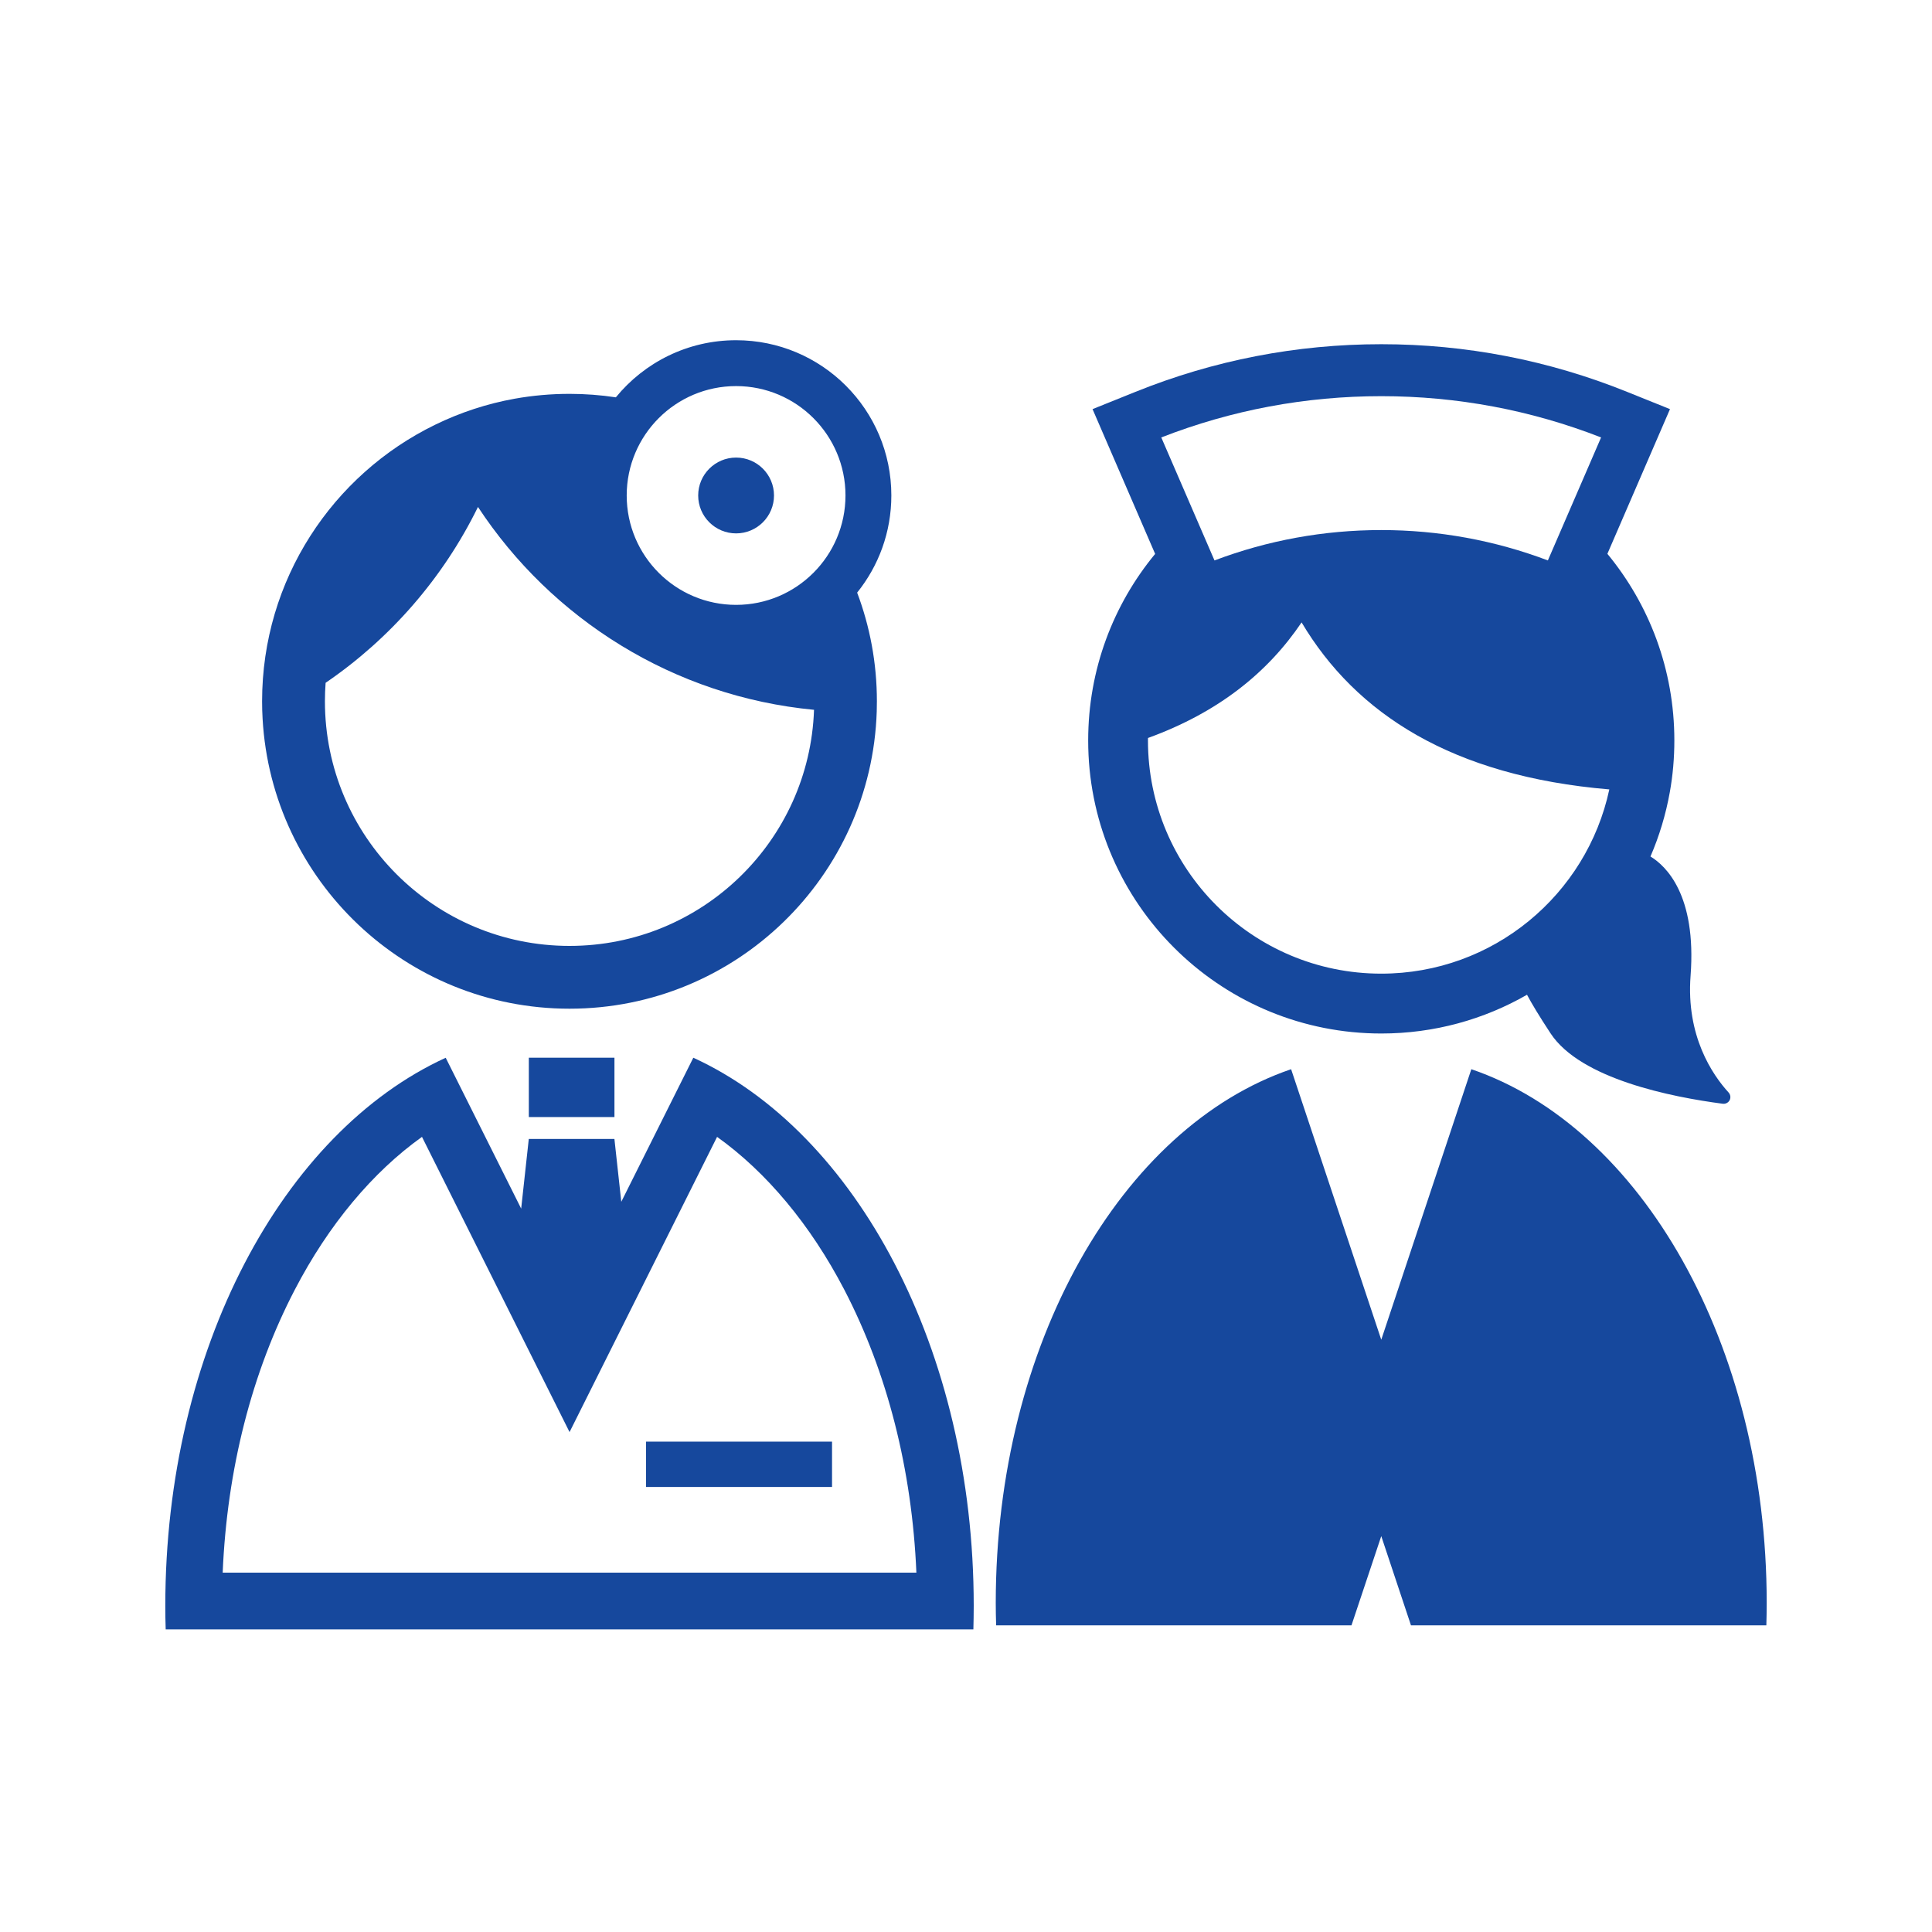
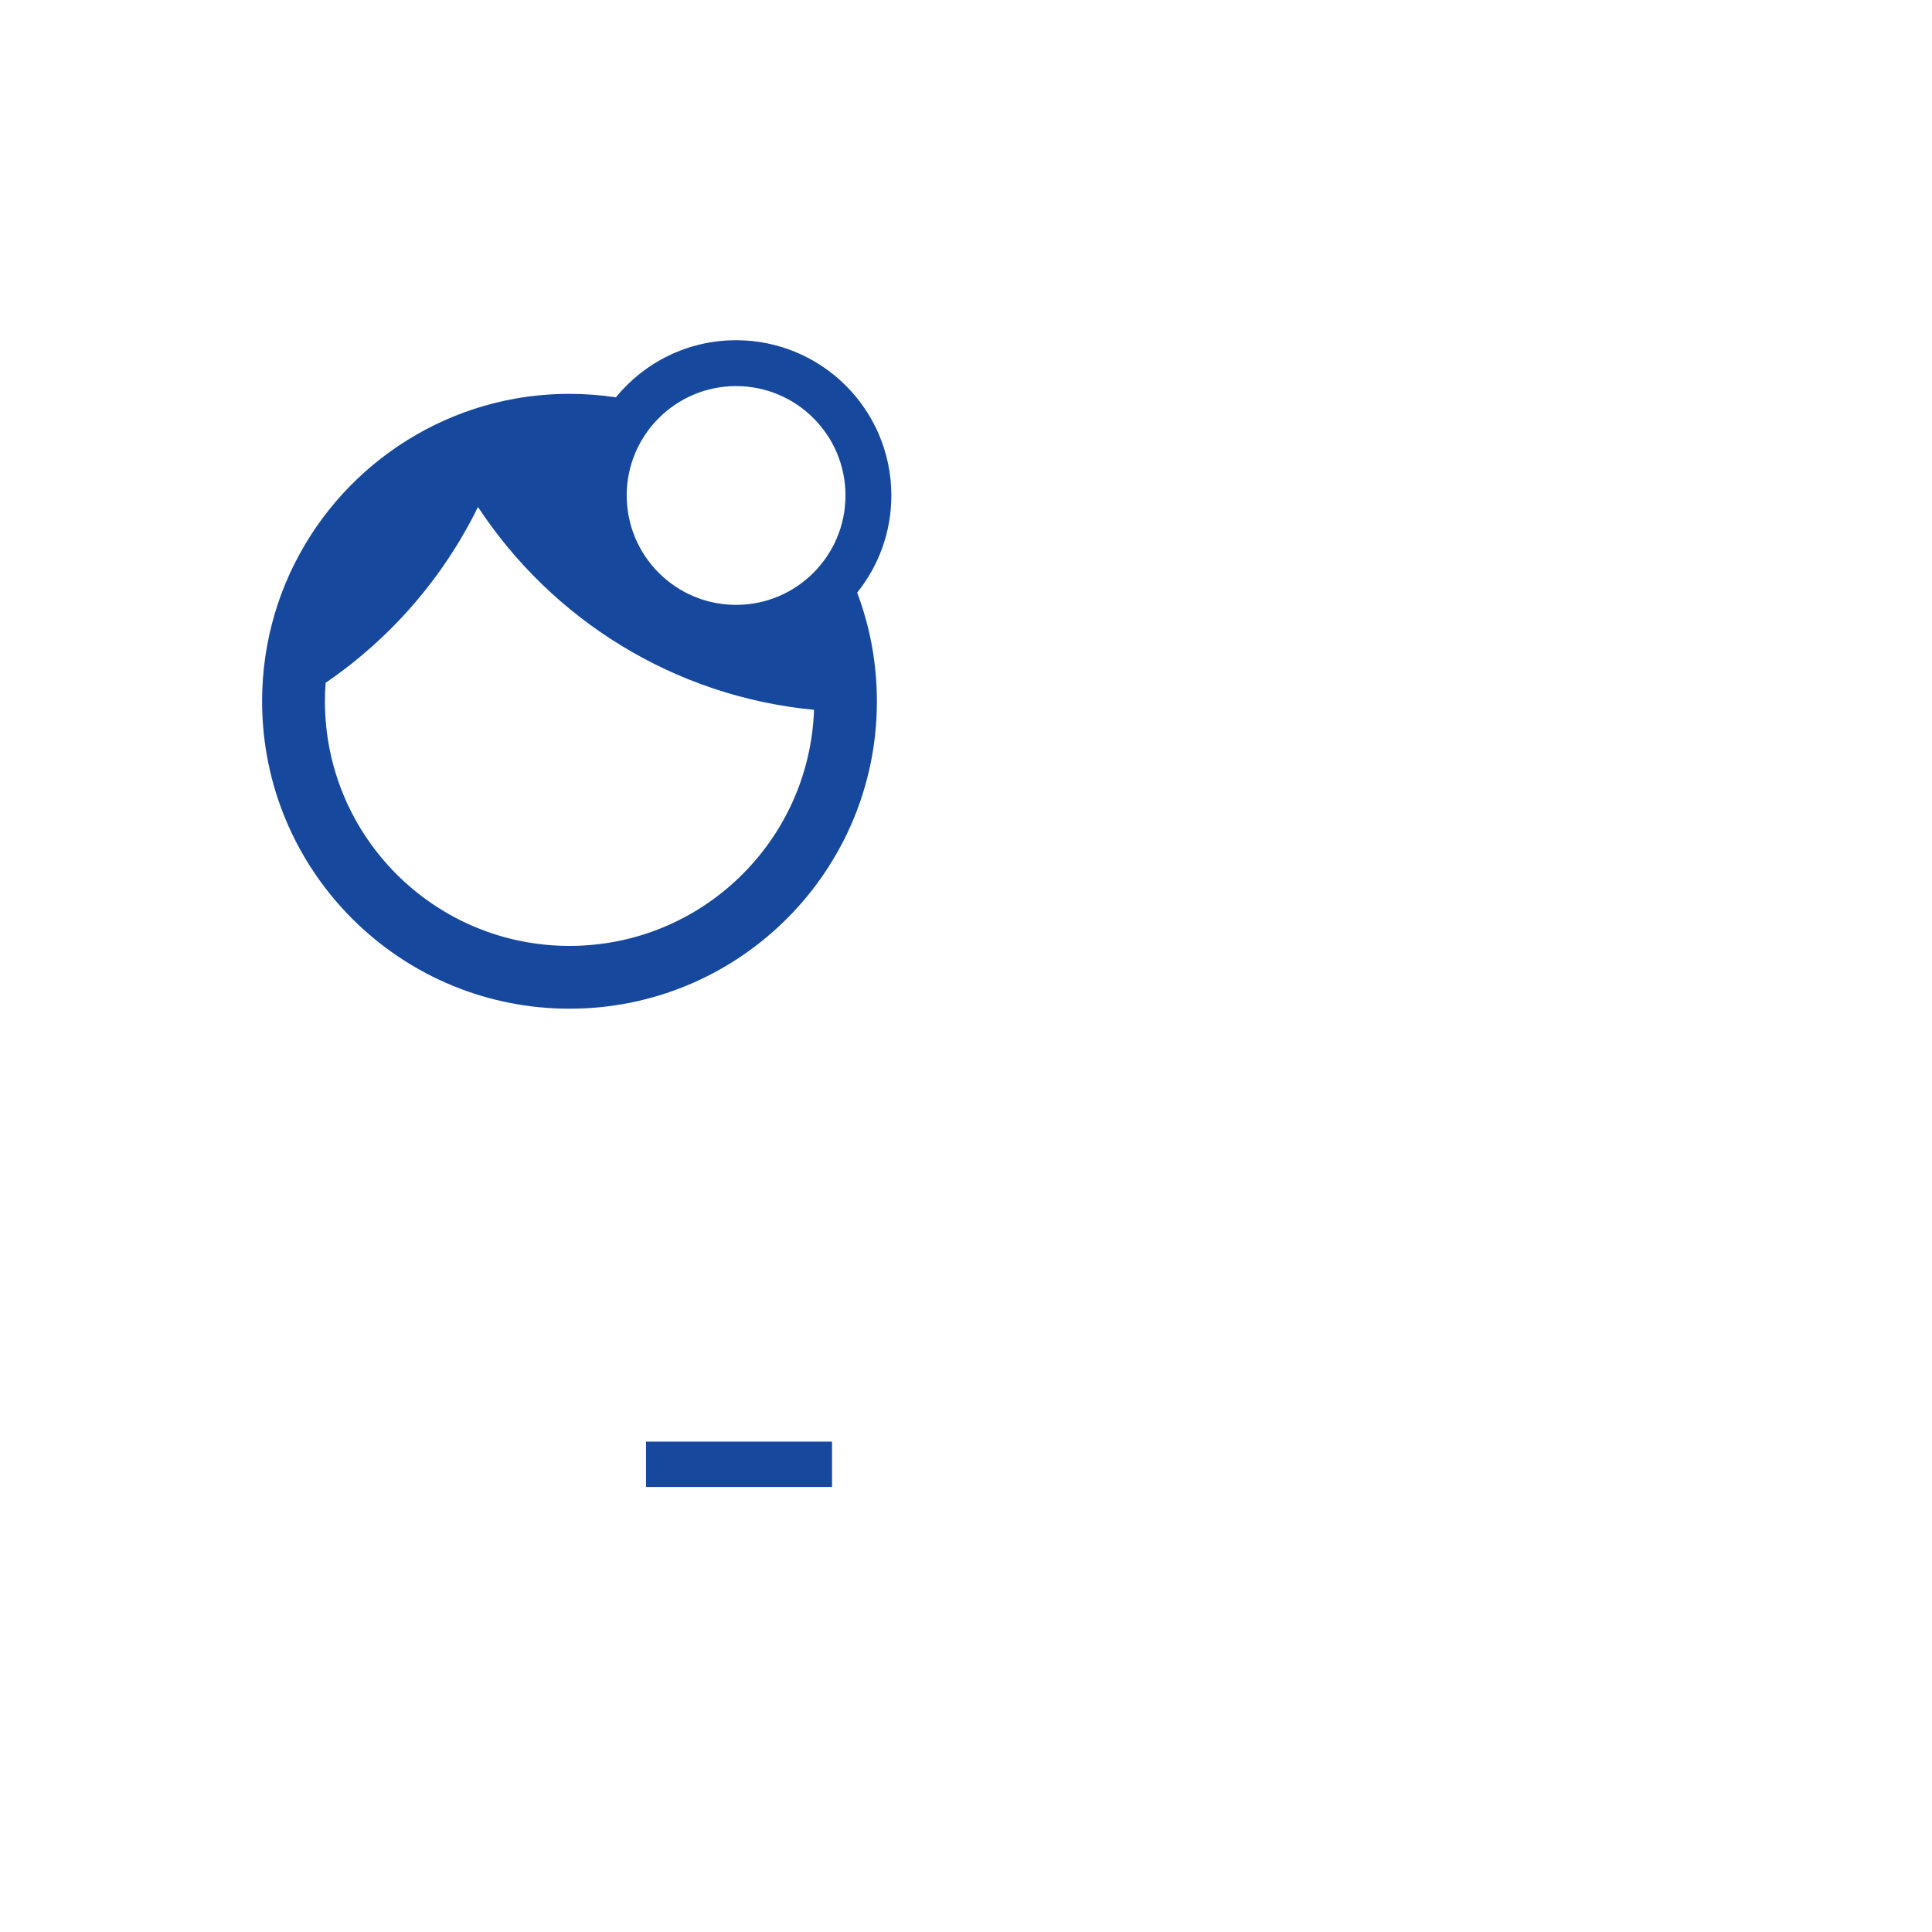
<svg xmlns="http://www.w3.org/2000/svg" xml:space="preserve" width="50" height="50" version="1.0">
-   <path fill="#16489D" d="m38.078 27.671-2.331 7.001-2.333-7.001c-4.384 1.494-7.644 7.11-7.644 13.812 0 .195.004.389.01.581h9.196l.771-2.309.769 2.309h9.197c.005-.192.009-.386.009-.581 0-6.702-3.26-12.318-7.644-13.812zm6.658.603c-.418-.458-1.103-1.461-.984-3.02.158-2.095-.64-2.847-1.038-3.088.228-.528.397-1.086.501-1.667.078-.435.117-.881.117-1.338 0-1.834-.65-3.515-1.733-4.828l1.62-3.745-1.111-.447c-2.028-.818-4.168-1.233-6.36-1.233-2.194 0-4.334.415-6.362 1.233l-1.111.447 1.62 3.747c-1.083 1.311-1.733 2.992-1.733 4.826 0 .127.003.252.009.377.196 4.014 3.514 7.209 7.578 7.209 1.371 0 2.659-.365 3.77-1.003.118.223.309.542.612 1.003.777 1.176 3.124 1.644 4.455 1.818.008 0 .017.001.022.001.064 0 .125-.036.155-.094.033-.064.022-.144-.027-.198zm-8.989-18.021c1.958 0 3.873.359 5.689 1.068l-1.377 3.183c-1.379-.521-2.83-.786-4.313-.786-1.484 0-2.935.265-4.315.786l-1.377-3.183c1.818-.709 3.733-1.068 5.693-1.068zm0 14.945c-3.335 0-6.038-2.702-6.038-6.037 0-.021 0-.042.001-.062 1.821-.661 3.099-1.693 3.975-2.991 1.404 2.36 3.89 3.979 7.964 4.322-.584 2.725-3.004 4.768-5.902 4.768zm-22.061 2.176h2.216v1.535h-2.216z" />
-   <path fill="#16489D" d="m17.943 27.374-1.864 3.728-.178-1.626h-2.216l-.197 1.803-1.953-3.904c-4.21 1.927-7.257 7.548-7.257 14.185 0 .204.003.406.01.608h20.903c.005-.202.009-.404.009-.608.001-6.638-3.046-12.259-7.257-14.186zM5.763 40.7c.112-2.666.752-5.183 1.867-7.323.874-1.681 2.014-3.043 3.291-3.955l3.819 7.64 3.818-7.64c1.277.912 2.417 2.274 3.292 3.955 1.114 2.141 1.753 4.657 1.866 7.323H5.763z" />
  <path fill="#16489D" d="M16.719 37.309h4.814v1.174h-4.814zm6.349-24.486c0-2.219-1.798-4.018-4.018-4.018-1.255 0-2.375.576-3.112 1.478-.39-.059-.791-.09-1.198-.09-.483 0-.957.043-1.417.125-.725.13-1.417.36-2.061.674-2.651 1.29-4.479 4.01-4.479 7.157 0 .152.004.304.013.454.236 4.184 3.702 7.502 7.943 7.502 4.305 0 7.812-3.42 7.951-7.692.002-.087.004-.175.004-.264 0-.99-.181-1.938-.511-2.812.554-.688.885-1.562.885-2.514zM14.74 24.48c-3.497 0-6.331-2.834-6.331-6.332 0-.16.006-.319.018-.477 1.677-1.145 3.043-2.714 3.943-4.551 1.905 2.898 5.059 4.904 8.697 5.25-.118 3.395-2.905 6.11-6.327 6.11zm4.31-8.826c-1.563 0-2.831-1.268-2.831-2.831s1.268-2.831 2.831-2.831 2.831 1.268 2.831 2.831c-.001 1.563-1.268 2.831-2.831 2.831z" />
-   <circle cx="19.05" cy="12.823" r=".981" fill="#16489D" />
</svg>